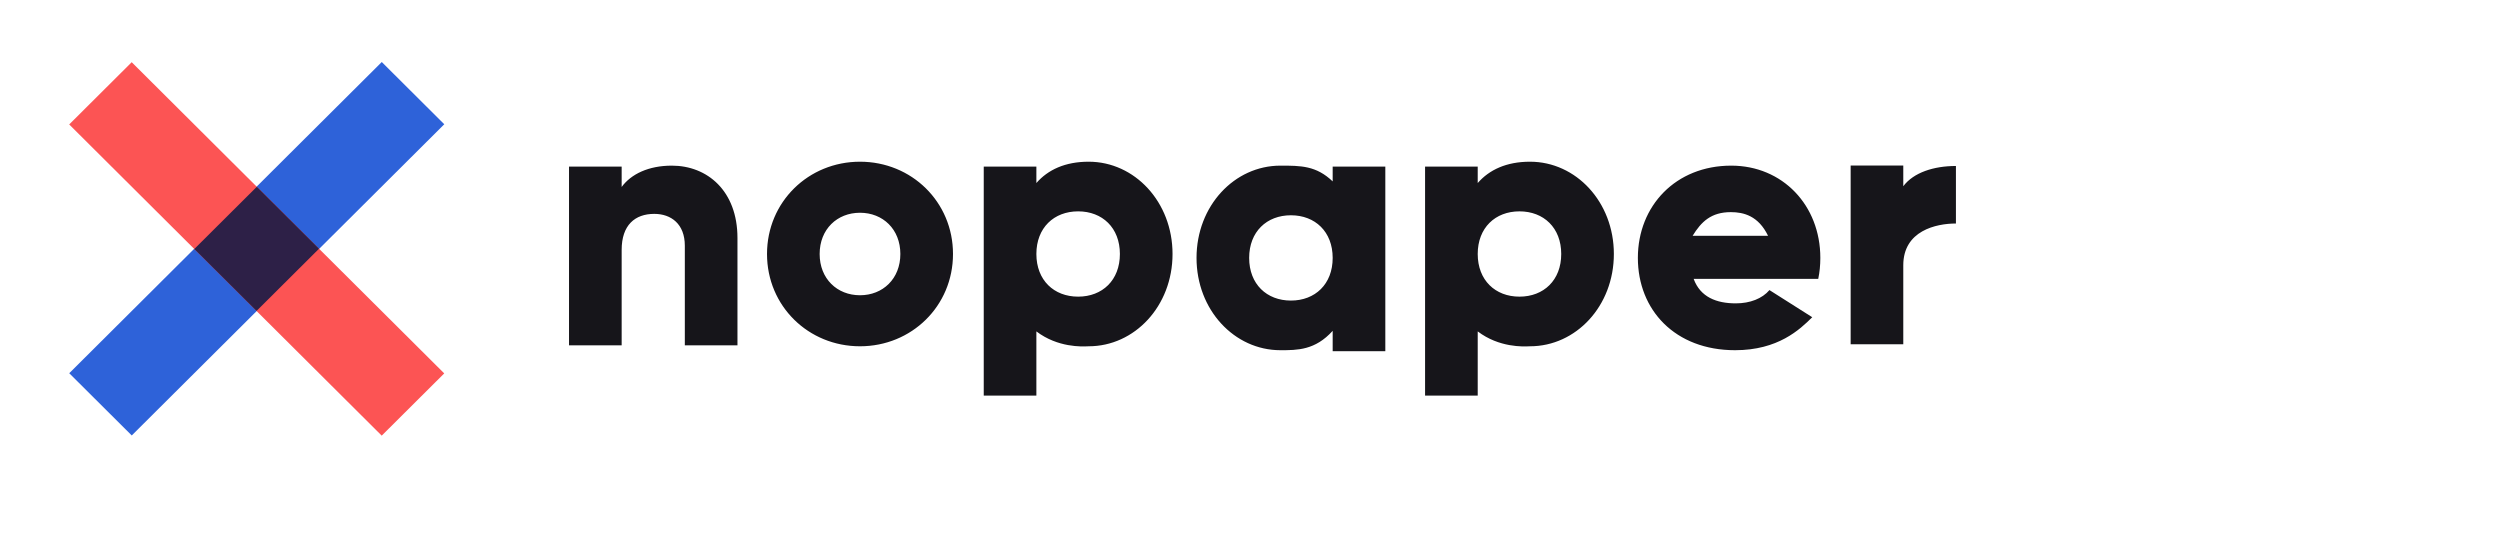
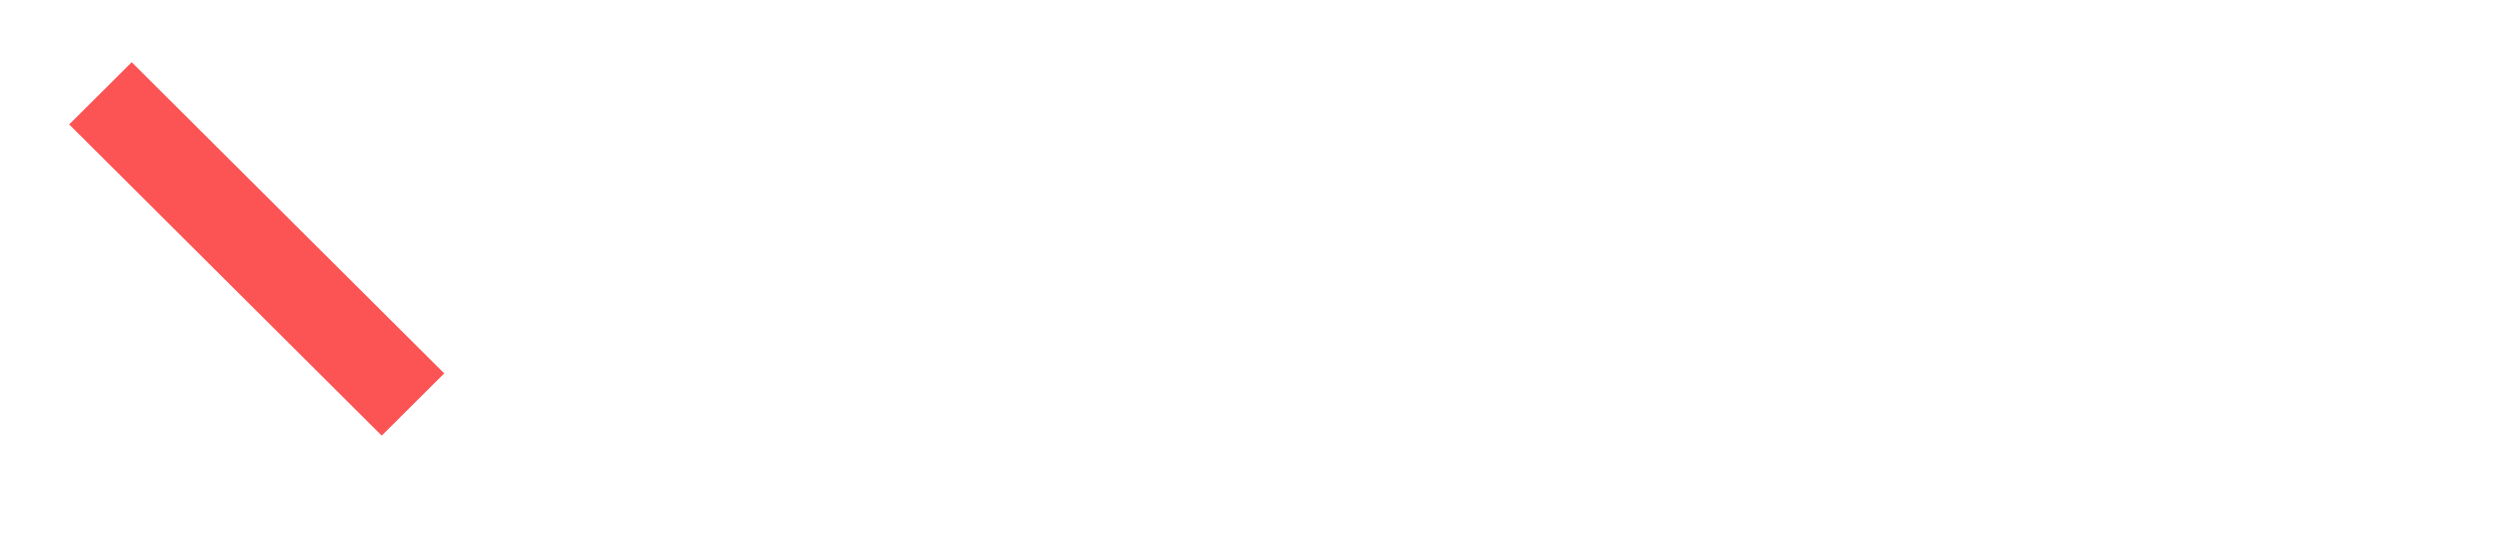
<svg xmlns="http://www.w3.org/2000/svg" width="211" height="47" viewBox="0 0 211 47" fill="none">
-   <path fill-rule="evenodd" clip-rule="evenodd" d="M72.584 29.226C76.938 29.226 80.433 25.833 80.433 21.437C80.433 17.041 76.938 13.648 72.584 13.648C68.231 13.648 64.736 17.041 64.736 21.437C64.736 25.833 68.231 29.226 72.584 29.226ZM72.584 24.919C70.659 24.919 69.178 23.532 69.178 21.437C69.178 19.343 70.659 17.956 72.584 17.956C74.509 17.956 75.99 19.343 75.99 21.437C75.99 23.532 74.509 24.919 72.584 24.919ZM87.47 15.448C88.448 14.327 89.899 13.648 91.883 13.648C95.763 13.648 98.962 17.041 98.962 21.437C98.962 25.833 95.763 29.226 91.883 29.226C91.868 29.226 91.841 29.227 91.805 29.229C91.345 29.251 89.285 29.351 87.47 27.97V33.389H83.028V14.062H87.47V15.448ZM87.47 21.437C87.47 23.65 88.951 25.037 90.995 25.037C93.038 25.037 94.519 23.65 94.519 21.437C94.519 19.225 93.038 17.838 90.995 17.838C88.951 17.838 87.47 19.225 87.47 21.437ZM124.719 15.448C125.696 14.327 127.148 13.648 129.132 13.648C133.012 13.648 136.21 17.041 136.21 21.437C136.21 25.833 133.012 29.226 129.132 29.226C129.117 29.226 129.09 29.227 129.053 29.229C128.594 29.251 126.534 29.351 124.719 27.97V33.389H120.276V14.062H124.719V15.448ZM124.719 21.437C124.719 23.65 126.2 25.037 128.243 25.037C130.287 25.037 131.768 23.65 131.768 21.437C131.768 19.225 130.287 17.838 128.243 17.838C126.2 17.838 124.719 19.225 124.719 21.437ZM160.637 15.718V13.973H156.195V29.055H160.637V22.388C160.637 19.467 163.417 18.864 165.08 18.864V14.009C163.214 14.009 161.505 14.559 160.637 15.718ZM142.945 23.539H153.459C153.577 22.978 153.636 22.388 153.636 21.768C153.636 17.313 150.438 13.98 146.114 13.98C141.434 13.98 138.236 17.372 138.236 21.768C138.236 26.165 141.375 29.557 146.44 29.557C150.064 29.557 151.898 27.823 152.953 26.773L149.342 24.483C148.734 25.198 147.713 25.604 146.499 25.604C144.87 25.604 143.507 25.073 142.945 23.539ZM142.856 19.903C143.587 18.712 144.419 17.904 146.084 17.904C147.163 17.904 148.41 18.216 149.224 19.903H142.856ZM112.478 14.062V15.31C111.086 13.98 109.792 13.98 108.065 13.98C104.186 13.98 100.987 17.372 100.987 21.768C100.987 26.165 104.186 29.557 108.065 29.557C109.506 29.557 111.003 29.557 112.478 27.923V29.641H116.921V14.062H112.478ZM108.954 25.368C106.91 25.368 105.429 23.981 105.429 21.768C105.429 19.556 106.91 18.169 108.954 18.169C110.997 18.169 112.478 19.556 112.478 21.768C112.478 23.981 110.997 25.368 108.954 25.368ZM52.468 15.779C53.268 14.688 54.748 13.98 56.703 13.98C59.694 13.98 62.242 16.104 62.242 20.087V29.144H57.799V20.736C57.799 18.907 56.644 18.051 55.222 18.051C53.593 18.051 52.468 18.995 52.468 21.09V29.144H48.025V14.062H52.468V15.779Z" fill="#16151A" />
-   <rect width="37.203" height="7.441" transform="matrix(0.709 -0.706 0.709 0.706 5.844 31.5)" fill="#2E62D9" />
  <rect width="37.203" height="7.441" transform="matrix(0.709 0.706 -0.709 0.706 11.116 5.25)" fill="#FC5454" />
-   <rect width="7.407" height="7.441" transform="matrix(0.709 0.706 -0.709 0.706 21.675 15.762)" fill="#2D2047" />
</svg>